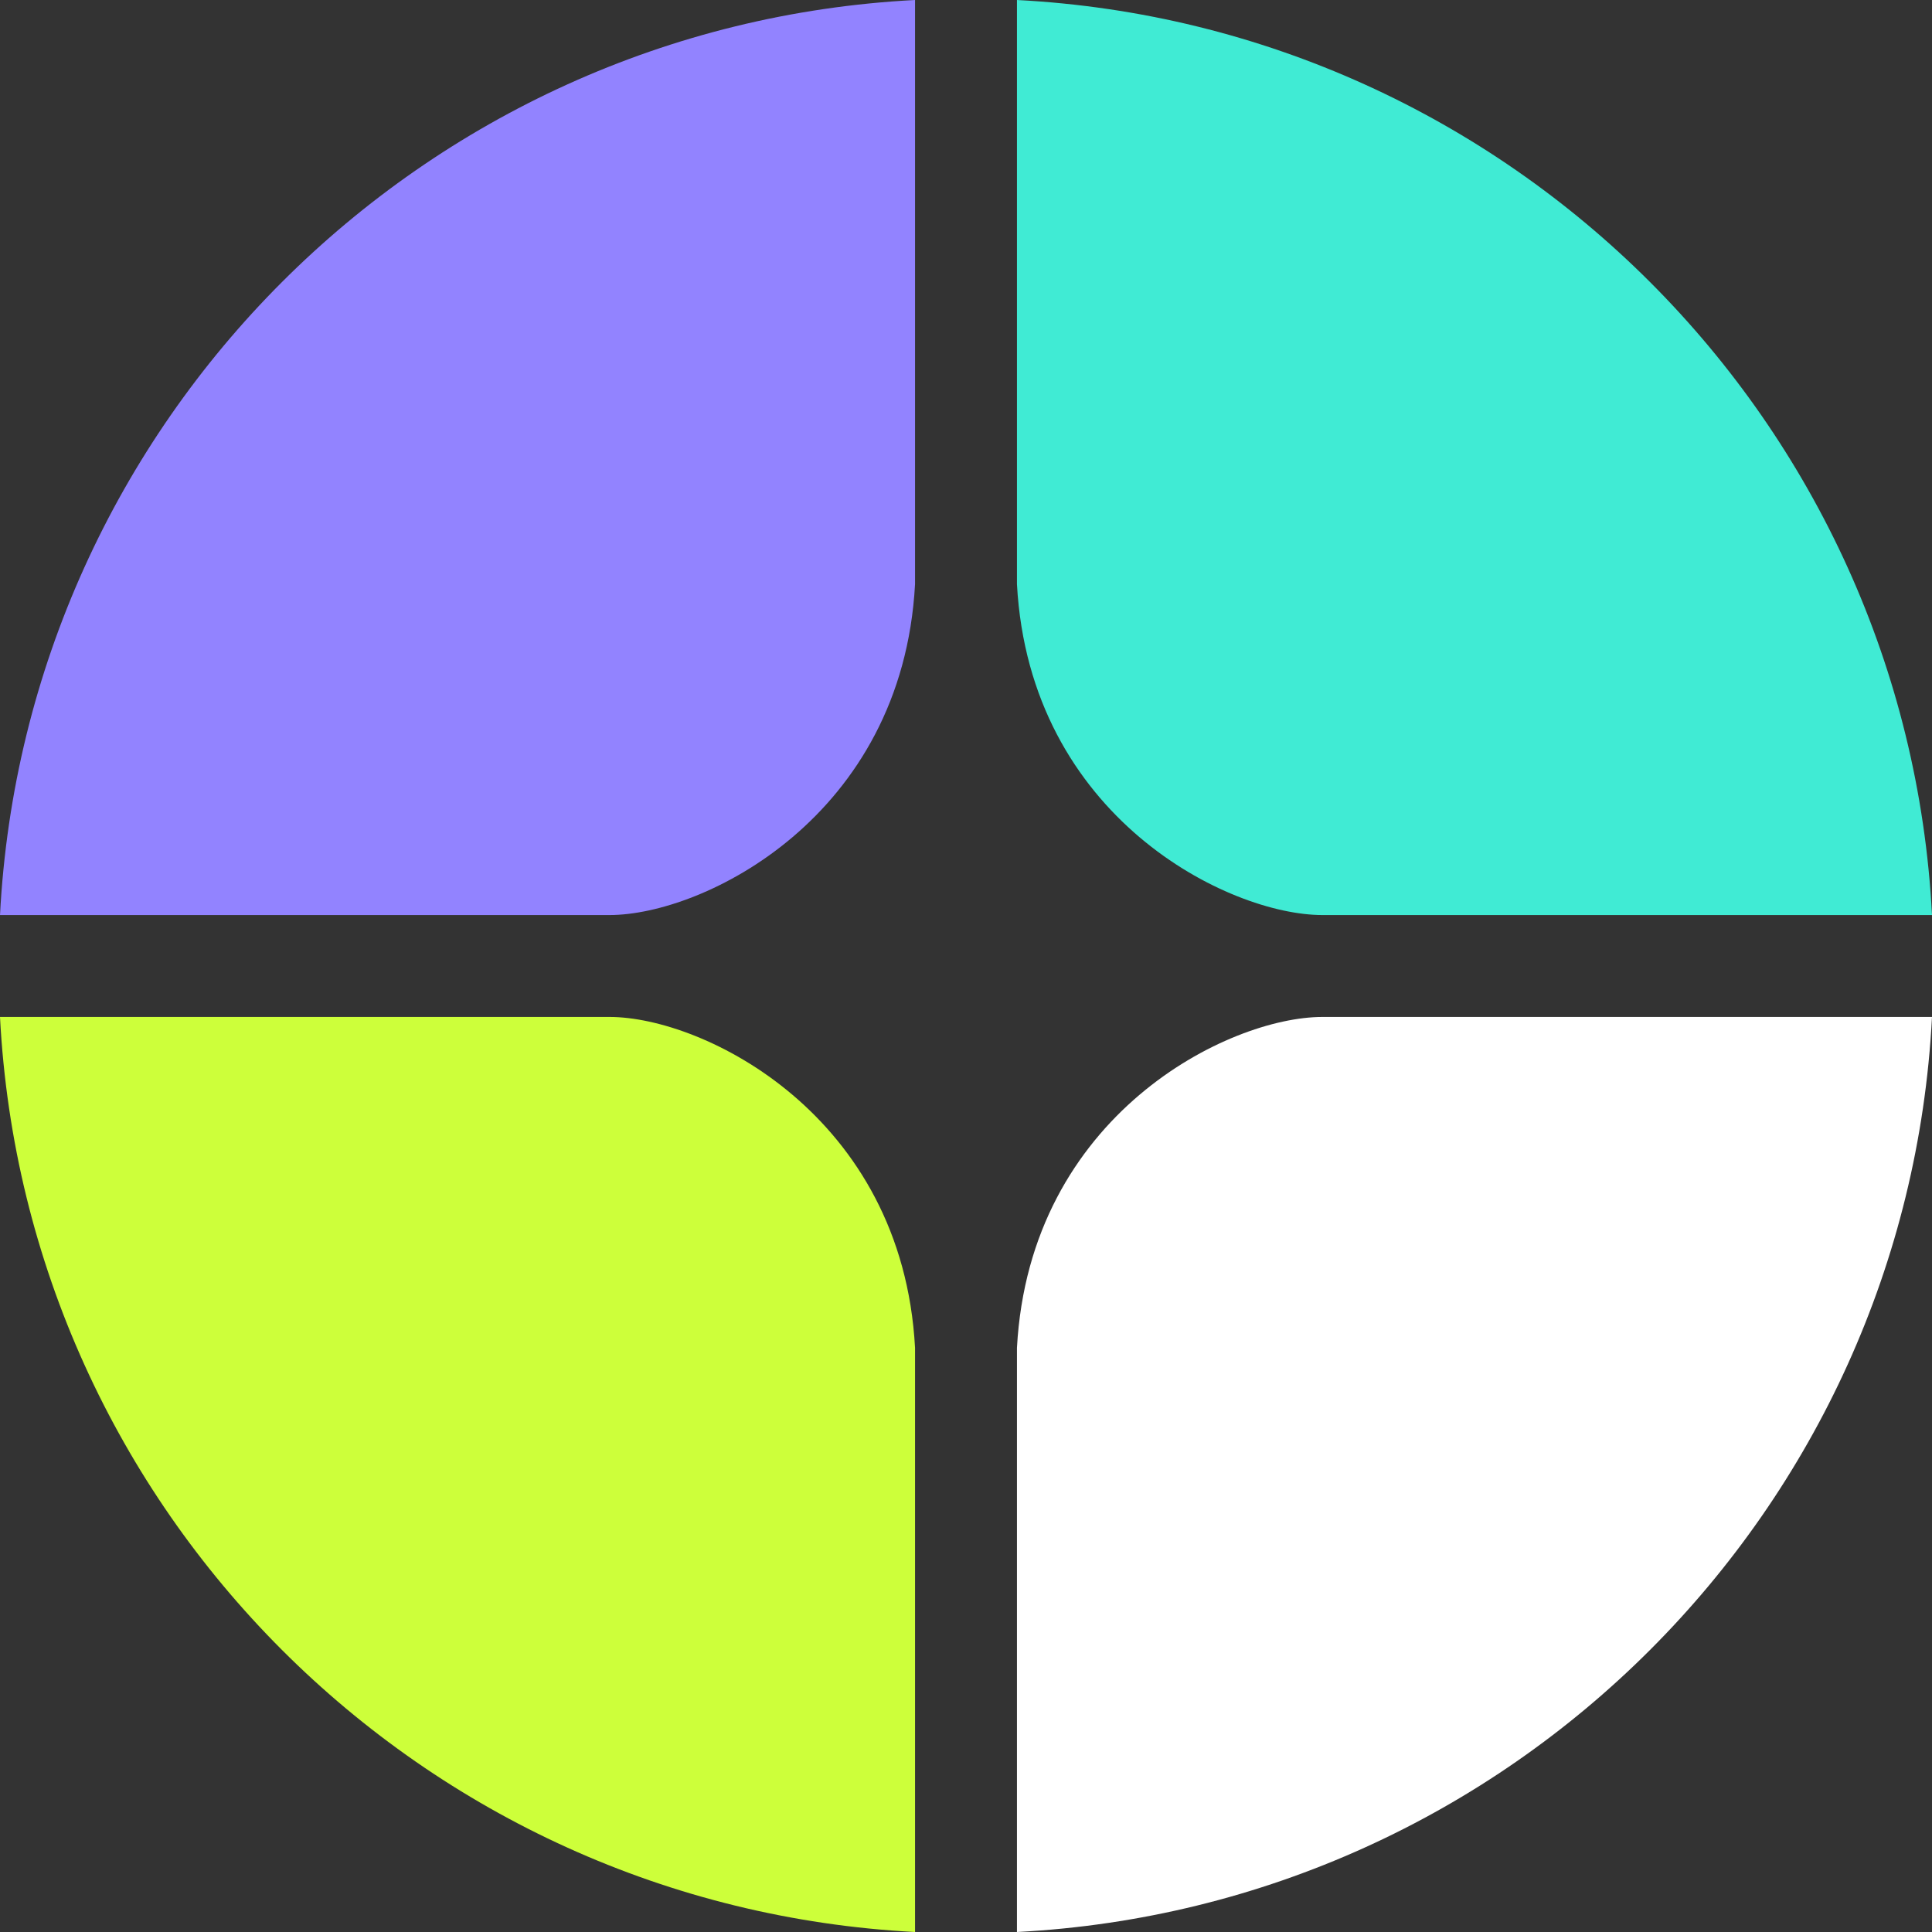
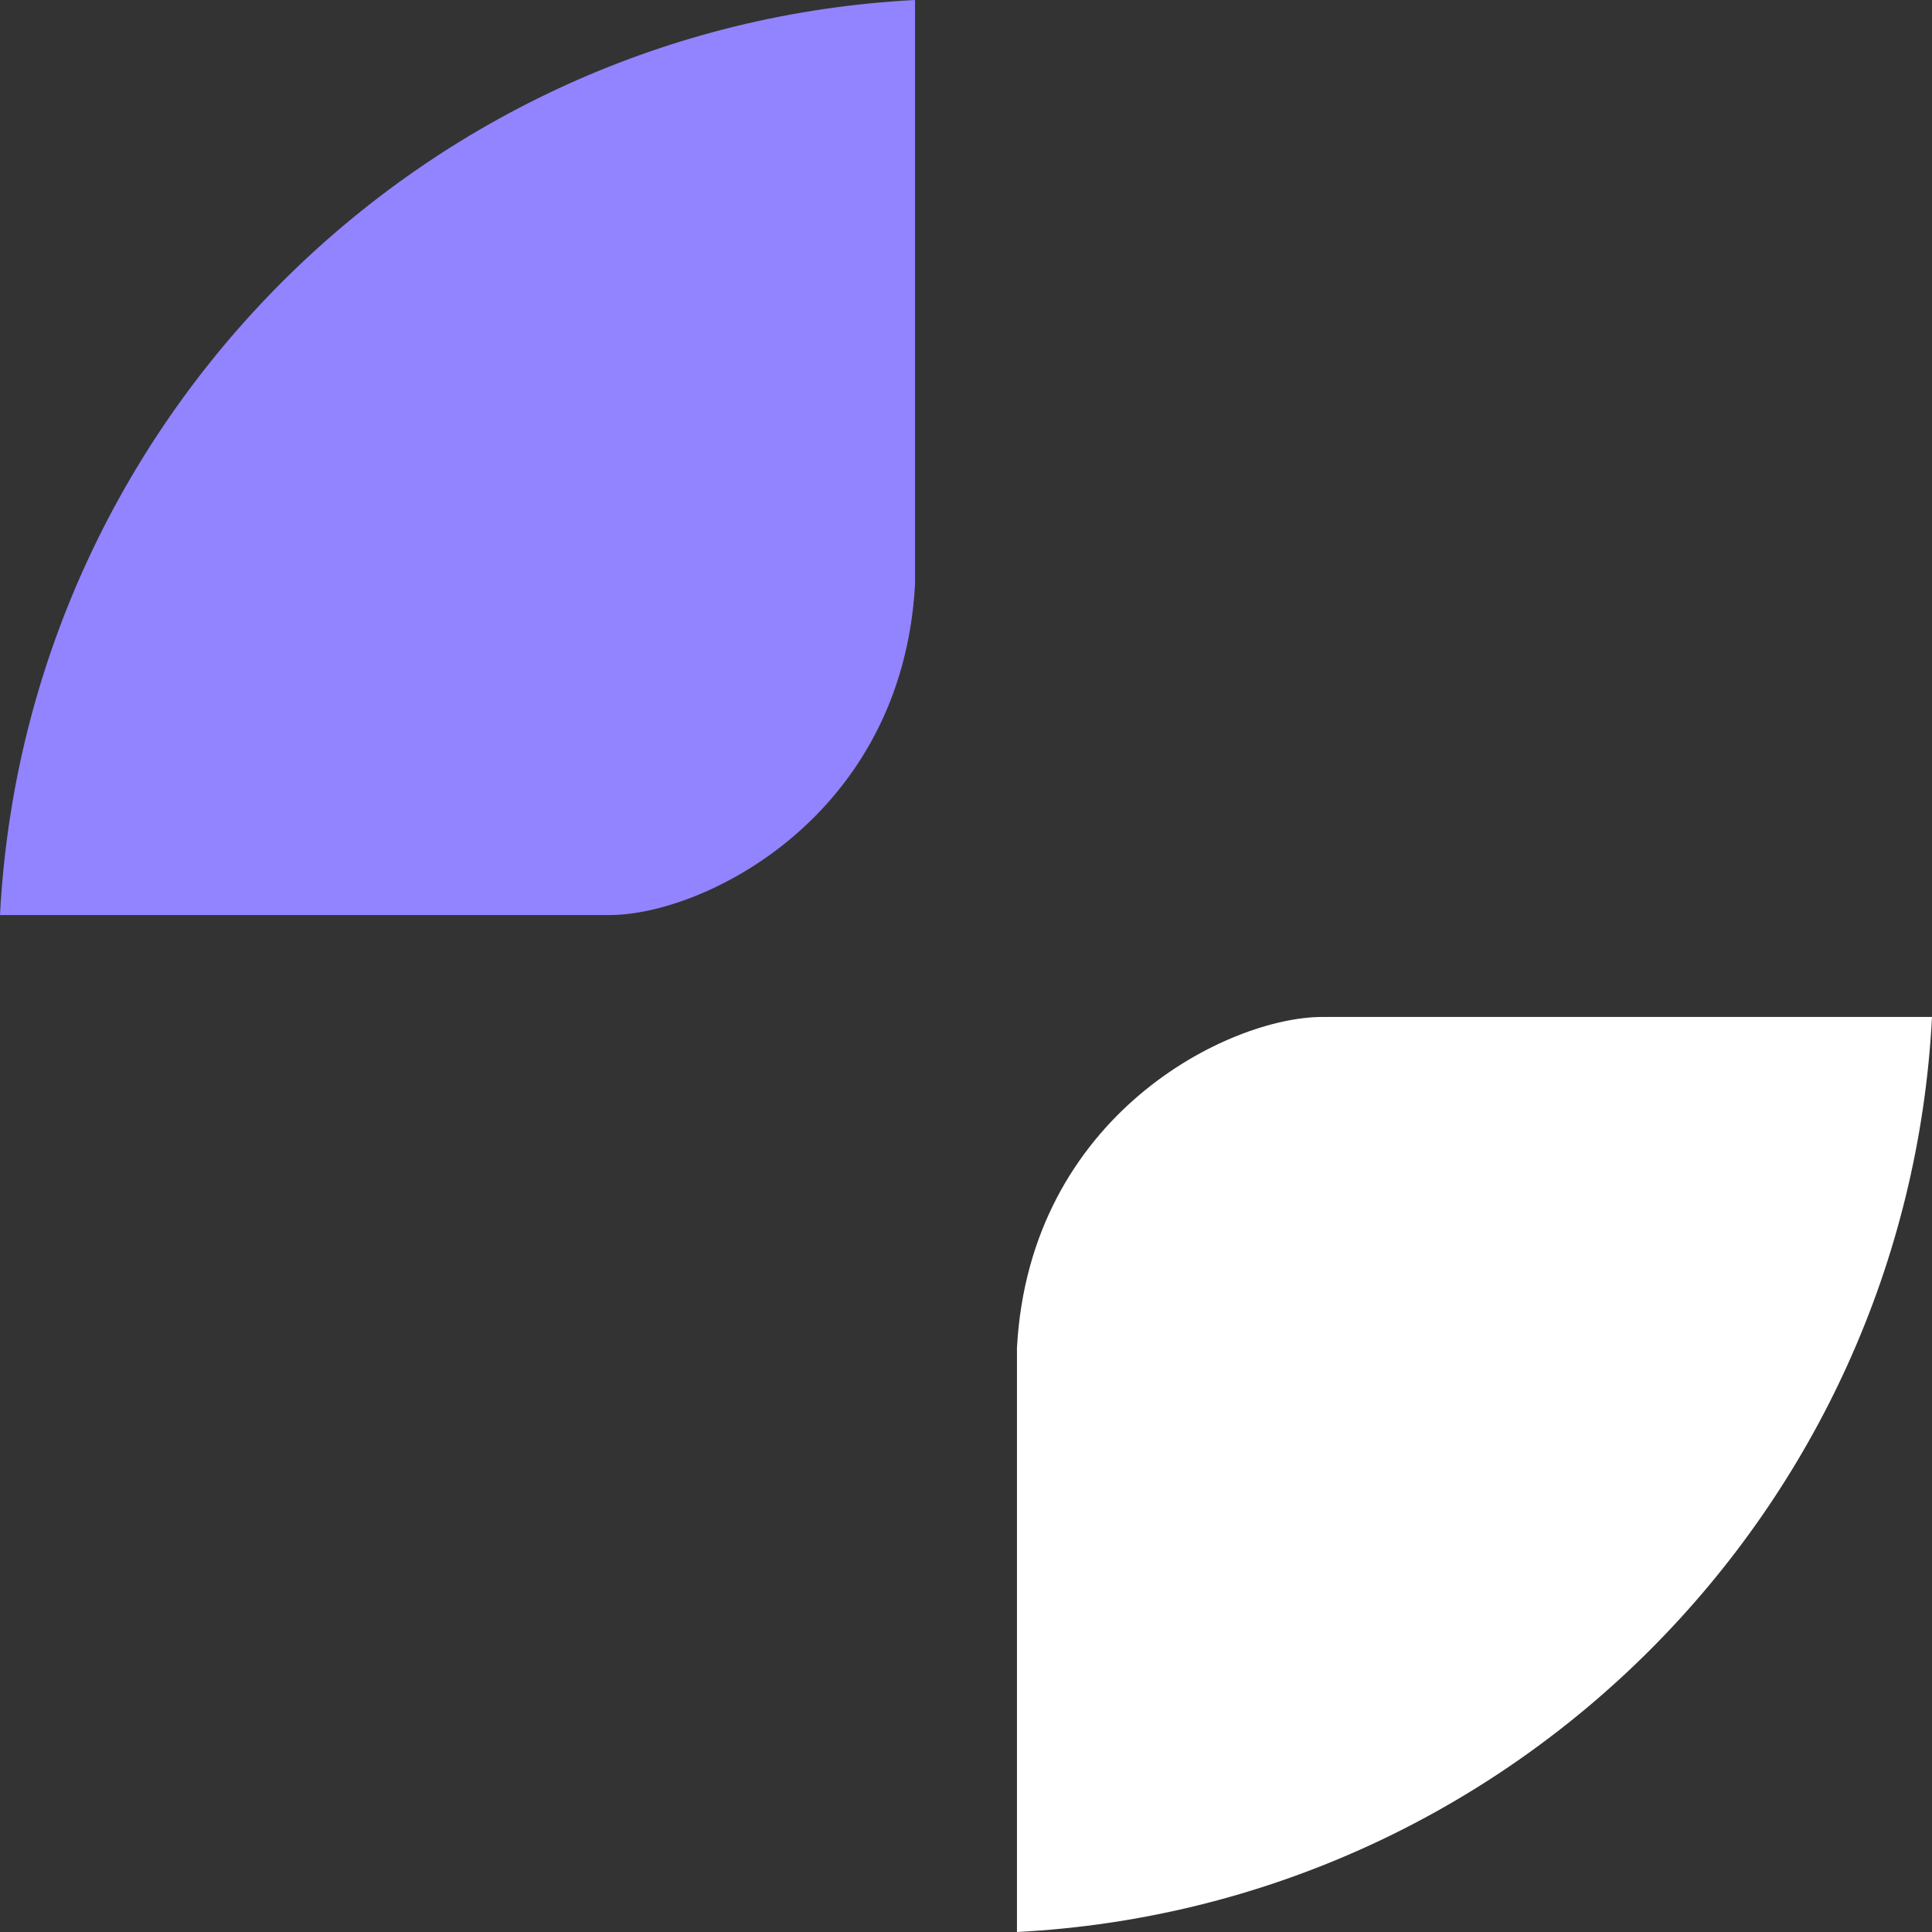
<svg xmlns="http://www.w3.org/2000/svg" width="16" height="16" viewBox="0 0 16 16" fill="none">
  <rect x="0" y="0" width="16" height="16" fill="#333333" stroke="none" />
  <path d="M2.84848e-08 7.578H5.049C5.822 7.578 7.473 6.77 7.578 4.838V3.59411e-08C3.49 0.212 0.212 3.49 2.84848e-08 7.578Z" fill="#9283FF" />
-   <path d="M8.422 4.838C8.527 6.77 10.178 7.578 10.951 7.578H16C15.788 3.49 12.51 0.212 8.422 0V4.838Z" fill="#40EBD4" />
  <path d="M16 8.422H10.951C10.178 8.422 8.527 9.23 8.422 11.162V16C12.51 15.788 15.788 12.51 16 8.422Z" fill="white" />
-   <path d="M7.578 11.162C7.473 9.23 5.822 8.422 5.049 8.422H0C0.212 12.51 3.49 15.788 7.578 16V11.162Z" fill="#CDFF3A" />
</svg>